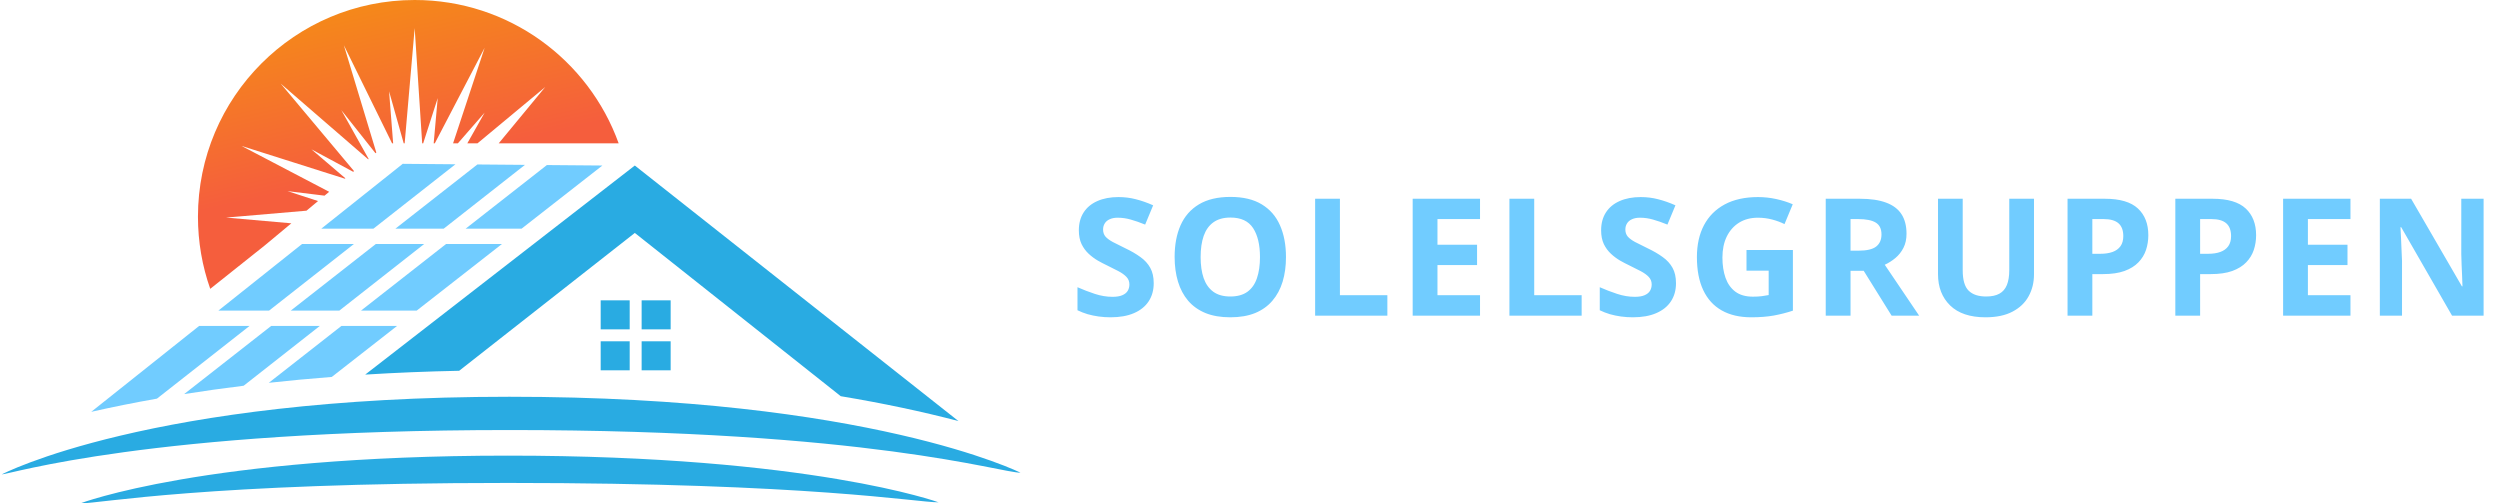
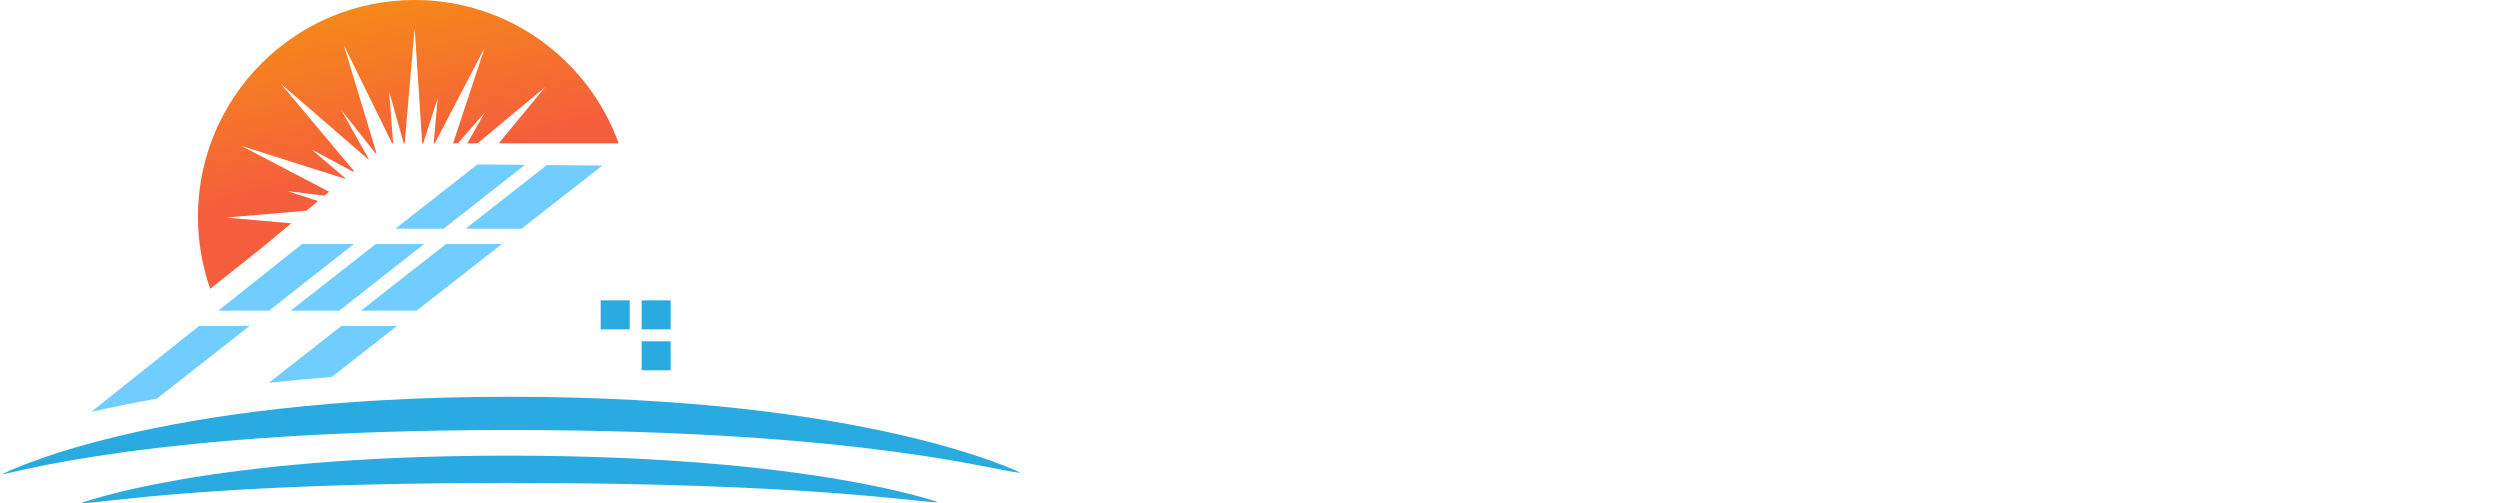
<svg xmlns="http://www.w3.org/2000/svg" width="1465" height="295" viewBox="0 0 1465 295" fill="none">
  <path d="M550 294.364C536.5 294.364 475.179 283 297.657 283C120.136 283 59 295 47 295C47 295 120.136 267 297.657 267C475.179 267 550 294.364 550 294.364Z" fill="#29ABE2" />
  <path d="M598 277C586 277 509.197 252 298.5 252C87.803 252 5.5 278 1 278C1 278 87.803 232.5 298.5 232.5C509.197 232.5 598 277 598 277Z" fill="#29ABE2" />
  <path d="M362.536 84H292.239L319.5 51L279.804 84H273.846L284 66L268.308 84H265.496L284 28L254.783 84H254.134L256.5 57.5L247.982 84H247.402L243 16.5L237.13 84H236.578L228 53.5L230.383 84H229.763L201.5 26.5L220.516 89.399L220.043 89.792L200 64.5L216.02 93.142L215.759 93.359L164.5 49L207.465 100.265L206.97 100.676L182.5 87.5L202.396 104.485L202.114 104.719L141.5 85.5L192.893 112.397L190.181 114.655L168.5 112L186.378 117.821L179.602 123.463L132.5 127.5L170.717 130.86L155.226 143.758L123.2 169.257C118.537 156.038 116 141.815 116 127C116 56.86 172.86 0 243 0C298.047 0 344.914 35.022 362.536 84Z" fill="url(#paint0_linear_1_71)" />
-   <path d="M492.672 232.17L372 136.5L269.072 217.273C250.33 217.648 231.946 218.404 214.009 219.514L372 97L561.654 246.753C540.581 241.204 517.463 236.307 492.672 232.17Z" fill="#29ABE2" />
-   <path d="M352 200H369V217H352V200Z" fill="#29ABE2" />
  <path d="M376 200H393V217H376V200Z" fill="#29ABE2" />
  <path d="M376 176H393V193H376V176Z" fill="#29ABE2" />
  <path d="M352 176H369V193H352V176Z" fill="#29ABE2" />
  <path d="M157.516 224.326C169.555 223.008 181.872 221.856 194.434 220.879L232.68 191H200.074L157.516 224.326Z" fill="#71CCFF" />
-   <path d="M142.78 226.04L187.409 191H158.905L107.905 230.937C119.21 229.145 130.846 227.51 142.78 226.04Z" fill="#71CCFF" />
  <path d="M91.966 233.605L146.23 191H116.683L53.455 241.341C65.737 238.55 78.594 235.965 91.966 233.605Z" fill="#71CCFF" />
  <path d="M170.399 182H198.872L248.544 143H220.203L170.399 182Z" fill="#71CCFF" />
  <path d="M244.2 182H211.568L261.372 143H294.12L244.2 182Z" fill="#71CCFF" />
  <path d="M207.365 143L157.693 182H127.986L176.969 143H207.365Z" fill="#71CCFF" />
  <path d="M305.64 134L353 97L320.47 96.722L272.865 134H305.64Z" fill="#71CCFF" />
  <path d="M260.007 134L307.626 96.612L279.745 96.374L231.696 134H260.007Z" fill="#71CCFF" />
-   <path d="M218.828 134L266.89 96.264L236 96L188.273 134H218.828Z" fill="#71CCFF" />
-   <path d="M676.078 165.969C676.078 170.031 675.094 173.562 673.125 176.562C671.156 179.562 668.281 181.875 664.5 183.5C660.75 185.125 656.188 185.938 650.812 185.938C648.438 185.938 646.109 185.781 643.828 185.469C641.578 185.156 639.406 184.703 637.312 184.109C635.25 183.484 633.281 182.719 631.406 181.812V168.312C634.656 169.75 638.031 171.047 641.531 172.203C645.031 173.359 648.5 173.938 651.938 173.938C654.312 173.938 656.219 173.625 657.656 173C659.125 172.375 660.188 171.516 660.844 170.422C661.5 169.328 661.828 168.078 661.828 166.672C661.828 164.953 661.25 163.484 660.094 162.266C658.938 161.047 657.344 159.906 655.312 158.844C653.312 157.781 651.047 156.641 648.516 155.422C646.922 154.672 645.188 153.766 643.312 152.703C641.438 151.609 639.656 150.281 637.969 148.719C636.281 147.156 634.891 145.266 633.797 143.047C632.734 140.797 632.203 138.109 632.203 134.984C632.203 130.891 633.141 127.391 635.016 124.484C636.891 121.578 639.562 119.359 643.031 117.828C646.531 116.266 650.656 115.484 655.406 115.484C658.969 115.484 662.359 115.906 665.578 116.75C668.828 117.562 672.219 118.75 675.75 120.312L671.062 131.609C667.906 130.328 665.078 129.344 662.578 128.656C660.078 127.938 657.531 127.578 654.938 127.578C653.125 127.578 651.578 127.875 650.297 128.469C649.016 129.031 648.047 129.844 647.391 130.906C646.734 131.938 646.406 133.141 646.406 134.516C646.406 136.141 646.875 137.516 647.812 138.641C648.781 139.734 650.219 140.797 652.125 141.828C654.062 142.859 656.469 144.062 659.344 145.438C662.844 147.094 665.828 148.828 668.297 150.641C670.797 152.422 672.719 154.531 674.062 156.969C675.406 159.375 676.078 162.375 676.078 165.969ZM753.583 150.641C753.583 155.922 752.927 160.734 751.614 165.078C750.302 169.391 748.302 173.109 745.614 176.234C742.958 179.359 739.583 181.766 735.489 183.453C731.396 185.109 726.552 185.938 720.958 185.938C715.364 185.938 710.521 185.109 706.427 183.453C702.333 181.766 698.943 179.359 696.255 176.234C693.599 173.109 691.614 169.375 690.302 165.031C688.989 160.688 688.333 155.859 688.333 150.547C688.333 143.453 689.489 137.281 691.802 132.031C694.146 126.75 697.739 122.656 702.583 119.75C707.427 116.844 713.583 115.391 721.052 115.391C728.489 115.391 734.599 116.844 739.38 119.75C744.193 122.656 747.755 126.75 750.068 132.031C752.411 137.312 753.583 143.516 753.583 150.641ZM703.568 150.641C703.568 155.422 704.161 159.547 705.349 163.016C706.568 166.453 708.458 169.109 711.021 170.984C713.583 172.828 716.896 173.75 720.958 173.75C725.083 173.75 728.427 172.828 730.989 170.984C733.552 169.109 735.411 166.453 736.568 163.016C737.755 159.547 738.349 155.422 738.349 150.641C738.349 143.453 737.005 137.797 734.318 133.672C731.63 129.547 727.208 127.484 721.052 127.484C716.958 127.484 713.614 128.422 711.021 130.297C708.458 132.141 706.568 134.797 705.349 138.266C704.161 141.703 703.568 145.828 703.568 150.641ZM770.666 185V116.469H785.197V173H812.994V185H770.666ZM867.296 185H827.827V116.469H867.296V128.375H842.359V143.422H865.562V155.328H842.359V173H867.296V185ZM884.52 185V116.469H899.051V173H926.848V185H884.52ZM982.134 165.969C982.134 170.031 981.15 173.562 979.181 176.562C977.212 179.562 974.337 181.875 970.556 183.5C966.806 185.125 962.244 185.938 956.869 185.938C954.494 185.938 952.166 185.781 949.884 185.469C947.634 185.156 945.462 184.703 943.369 184.109C941.306 183.484 939.337 182.719 937.462 181.812V168.312C940.712 169.75 944.087 171.047 947.587 172.203C951.087 173.359 954.556 173.938 957.994 173.938C960.369 173.938 962.275 173.625 963.712 173C965.181 172.375 966.244 171.516 966.9 170.422C967.556 169.328 967.884 168.078 967.884 166.672C967.884 164.953 967.306 163.484 966.15 162.266C964.994 161.047 963.4 159.906 961.369 158.844C959.369 157.781 957.103 156.641 954.572 155.422C952.978 154.672 951.244 153.766 949.369 152.703C947.494 151.609 945.712 150.281 944.025 148.719C942.337 147.156 940.947 145.266 939.853 143.047C938.791 140.797 938.259 138.109 938.259 134.984C938.259 130.891 939.197 127.391 941.072 124.484C942.947 121.578 945.619 119.359 949.087 117.828C952.587 116.266 956.712 115.484 961.462 115.484C965.025 115.484 968.416 115.906 971.634 116.75C974.884 117.562 978.275 118.75 981.806 120.312L977.119 131.609C973.962 130.328 971.134 129.344 968.634 128.656C966.134 127.938 963.587 127.578 960.994 127.578C959.181 127.578 957.634 127.875 956.353 128.469C955.072 129.031 954.103 129.844 953.447 130.906C952.791 131.938 952.462 133.141 952.462 134.516C952.462 136.141 952.931 137.516 953.869 138.641C954.837 139.734 956.275 140.797 958.181 141.828C960.119 142.859 962.525 144.062 965.4 145.438C968.9 147.094 971.884 148.828 974.353 150.641C976.853 152.422 978.775 154.531 980.119 156.969C981.462 159.375 982.134 162.375 982.134 165.969ZM1023.45 146.516H1050.64V182.047C1047.05 183.234 1043.31 184.188 1039.44 184.906C1035.56 185.594 1031.17 185.938 1026.26 185.938C1019.45 185.938 1013.67 184.594 1008.92 181.906C1004.17 179.219 1000.56 175.25 998.092 170C995.624 164.75 994.389 158.297 994.389 150.641C994.389 143.453 995.764 137.234 998.514 131.984C1001.3 126.734 1005.34 122.672 1010.65 119.797C1016 116.922 1022.51 115.484 1030.2 115.484C1033.83 115.484 1037.4 115.875 1040.94 116.656C1044.47 117.438 1047.67 118.453 1050.55 119.703L1045.72 131.328C1043.62 130.266 1041.23 129.375 1038.55 128.656C1035.86 127.938 1033.05 127.578 1030.11 127.578C1025.89 127.578 1022.22 128.547 1019.09 130.484C1016 132.422 1013.59 135.141 1011.87 138.641C1010.19 142.109 1009.34 146.203 1009.34 150.922C1009.34 155.391 1009.95 159.359 1011.17 162.828C1012.39 166.266 1014.31 168.969 1016.94 170.938C1019.56 172.875 1022.98 173.844 1027.2 173.844C1029.26 173.844 1031 173.75 1032.4 173.562C1033.84 173.344 1035.19 173.125 1036.44 172.906V158.609H1023.45V146.516ZM1089.85 116.469C1096.07 116.469 1101.19 117.219 1105.22 118.719C1109.29 120.219 1112.3 122.484 1114.27 125.516C1116.24 128.547 1117.22 132.375 1117.22 137C1117.22 140.125 1116.63 142.859 1115.44 145.203C1114.25 147.547 1112.69 149.531 1110.75 151.156C1108.82 152.781 1106.72 154.109 1104.47 155.141L1124.63 185H1108.5L1092.14 158.703H1084.41V185H1069.88V116.469H1089.85ZM1088.82 128.375H1084.41V146.891H1089.1C1093.91 146.891 1097.35 146.094 1099.41 144.5C1101.5 142.875 1102.55 140.5 1102.55 137.375C1102.55 134.125 1101.43 131.812 1099.18 130.438C1096.96 129.062 1093.5 128.375 1088.82 128.375ZM1191.92 116.469V160.812C1191.92 165.531 1190.87 169.797 1188.77 173.609C1186.71 177.391 1183.57 180.391 1179.35 182.609C1175.17 184.828 1169.88 185.938 1163.51 185.938C1154.45 185.938 1147.54 183.625 1142.79 179C1138.04 174.375 1135.67 168.25 1135.67 160.625V116.469H1150.15V158.422C1150.15 164.078 1151.31 168.047 1153.62 170.328C1155.93 172.609 1159.35 173.75 1163.88 173.75C1167.07 173.75 1169.65 173.203 1171.62 172.109C1173.62 171.016 1175.09 169.328 1176.02 167.047C1176.96 164.766 1177.43 161.859 1177.43 158.328V116.469H1191.92ZM1233.47 116.469C1242.31 116.469 1248.76 118.375 1252.83 122.188C1256.89 125.969 1258.92 131.188 1258.92 137.844C1258.92 140.844 1258.47 143.719 1257.56 146.469C1256.65 149.188 1255.17 151.609 1253.11 153.734C1251.08 155.859 1248.36 157.547 1244.95 158.797C1241.54 160.016 1237.34 160.625 1232.34 160.625H1226.11V185H1211.58V116.469H1233.47ZM1232.72 128.375H1226.11V148.719H1230.89C1233.61 148.719 1235.97 148.359 1237.97 147.641C1239.97 146.922 1241.51 145.797 1242.61 144.266C1243.7 142.734 1244.25 140.766 1244.25 138.359C1244.25 134.984 1243.31 132.484 1241.44 130.859C1239.56 129.203 1236.65 128.375 1232.72 128.375ZM1296.63 116.469C1305.47 116.469 1311.92 118.375 1315.99 122.188C1320.05 125.969 1322.08 131.188 1322.08 137.844C1322.08 140.844 1321.63 143.719 1320.72 146.469C1319.82 149.188 1318.33 151.609 1316.27 153.734C1314.24 155.859 1311.52 157.547 1308.11 158.797C1304.71 160.016 1300.5 160.625 1295.5 160.625H1289.27V185H1274.74V116.469H1296.63ZM1295.88 128.375H1289.27V148.719H1294.05C1296.77 148.719 1299.13 148.359 1301.13 147.641C1303.13 146.922 1304.67 145.797 1305.77 144.266C1306.86 142.734 1307.41 140.766 1307.41 138.359C1307.41 134.984 1306.47 132.484 1304.6 130.859C1302.72 129.203 1299.82 128.375 1295.88 128.375ZM1377.37 185H1337.9V116.469H1377.37V128.375H1352.43V143.422H1375.63V155.328H1352.43V173H1377.37V185ZM1455.39 185H1436.92L1407.11 133.156H1406.68C1406.81 135.312 1406.92 137.484 1407.01 139.672C1407.11 141.859 1407.2 144.047 1407.29 146.234C1407.39 148.391 1407.48 150.562 1407.58 152.75V185H1394.59V116.469H1412.92L1442.68 167.797H1443.01C1442.95 165.672 1442.87 163.562 1442.78 161.469C1442.68 159.375 1442.59 157.281 1442.5 155.188C1442.43 153.094 1442.37 151 1442.31 148.906V116.469H1455.39V185Z" fill="#71CCFF" />
  <defs>
    <linearGradient id="paint0_linear_1_71" x1="209.5" y1="5" x2="230.5" y2="98.5" gradientUnits="userSpaceOnUse">
      <stop stop-color="#F5881A" />
      <stop offset="1" stop-color="#F55E3D" />
    </linearGradient>
  </defs>
</svg>